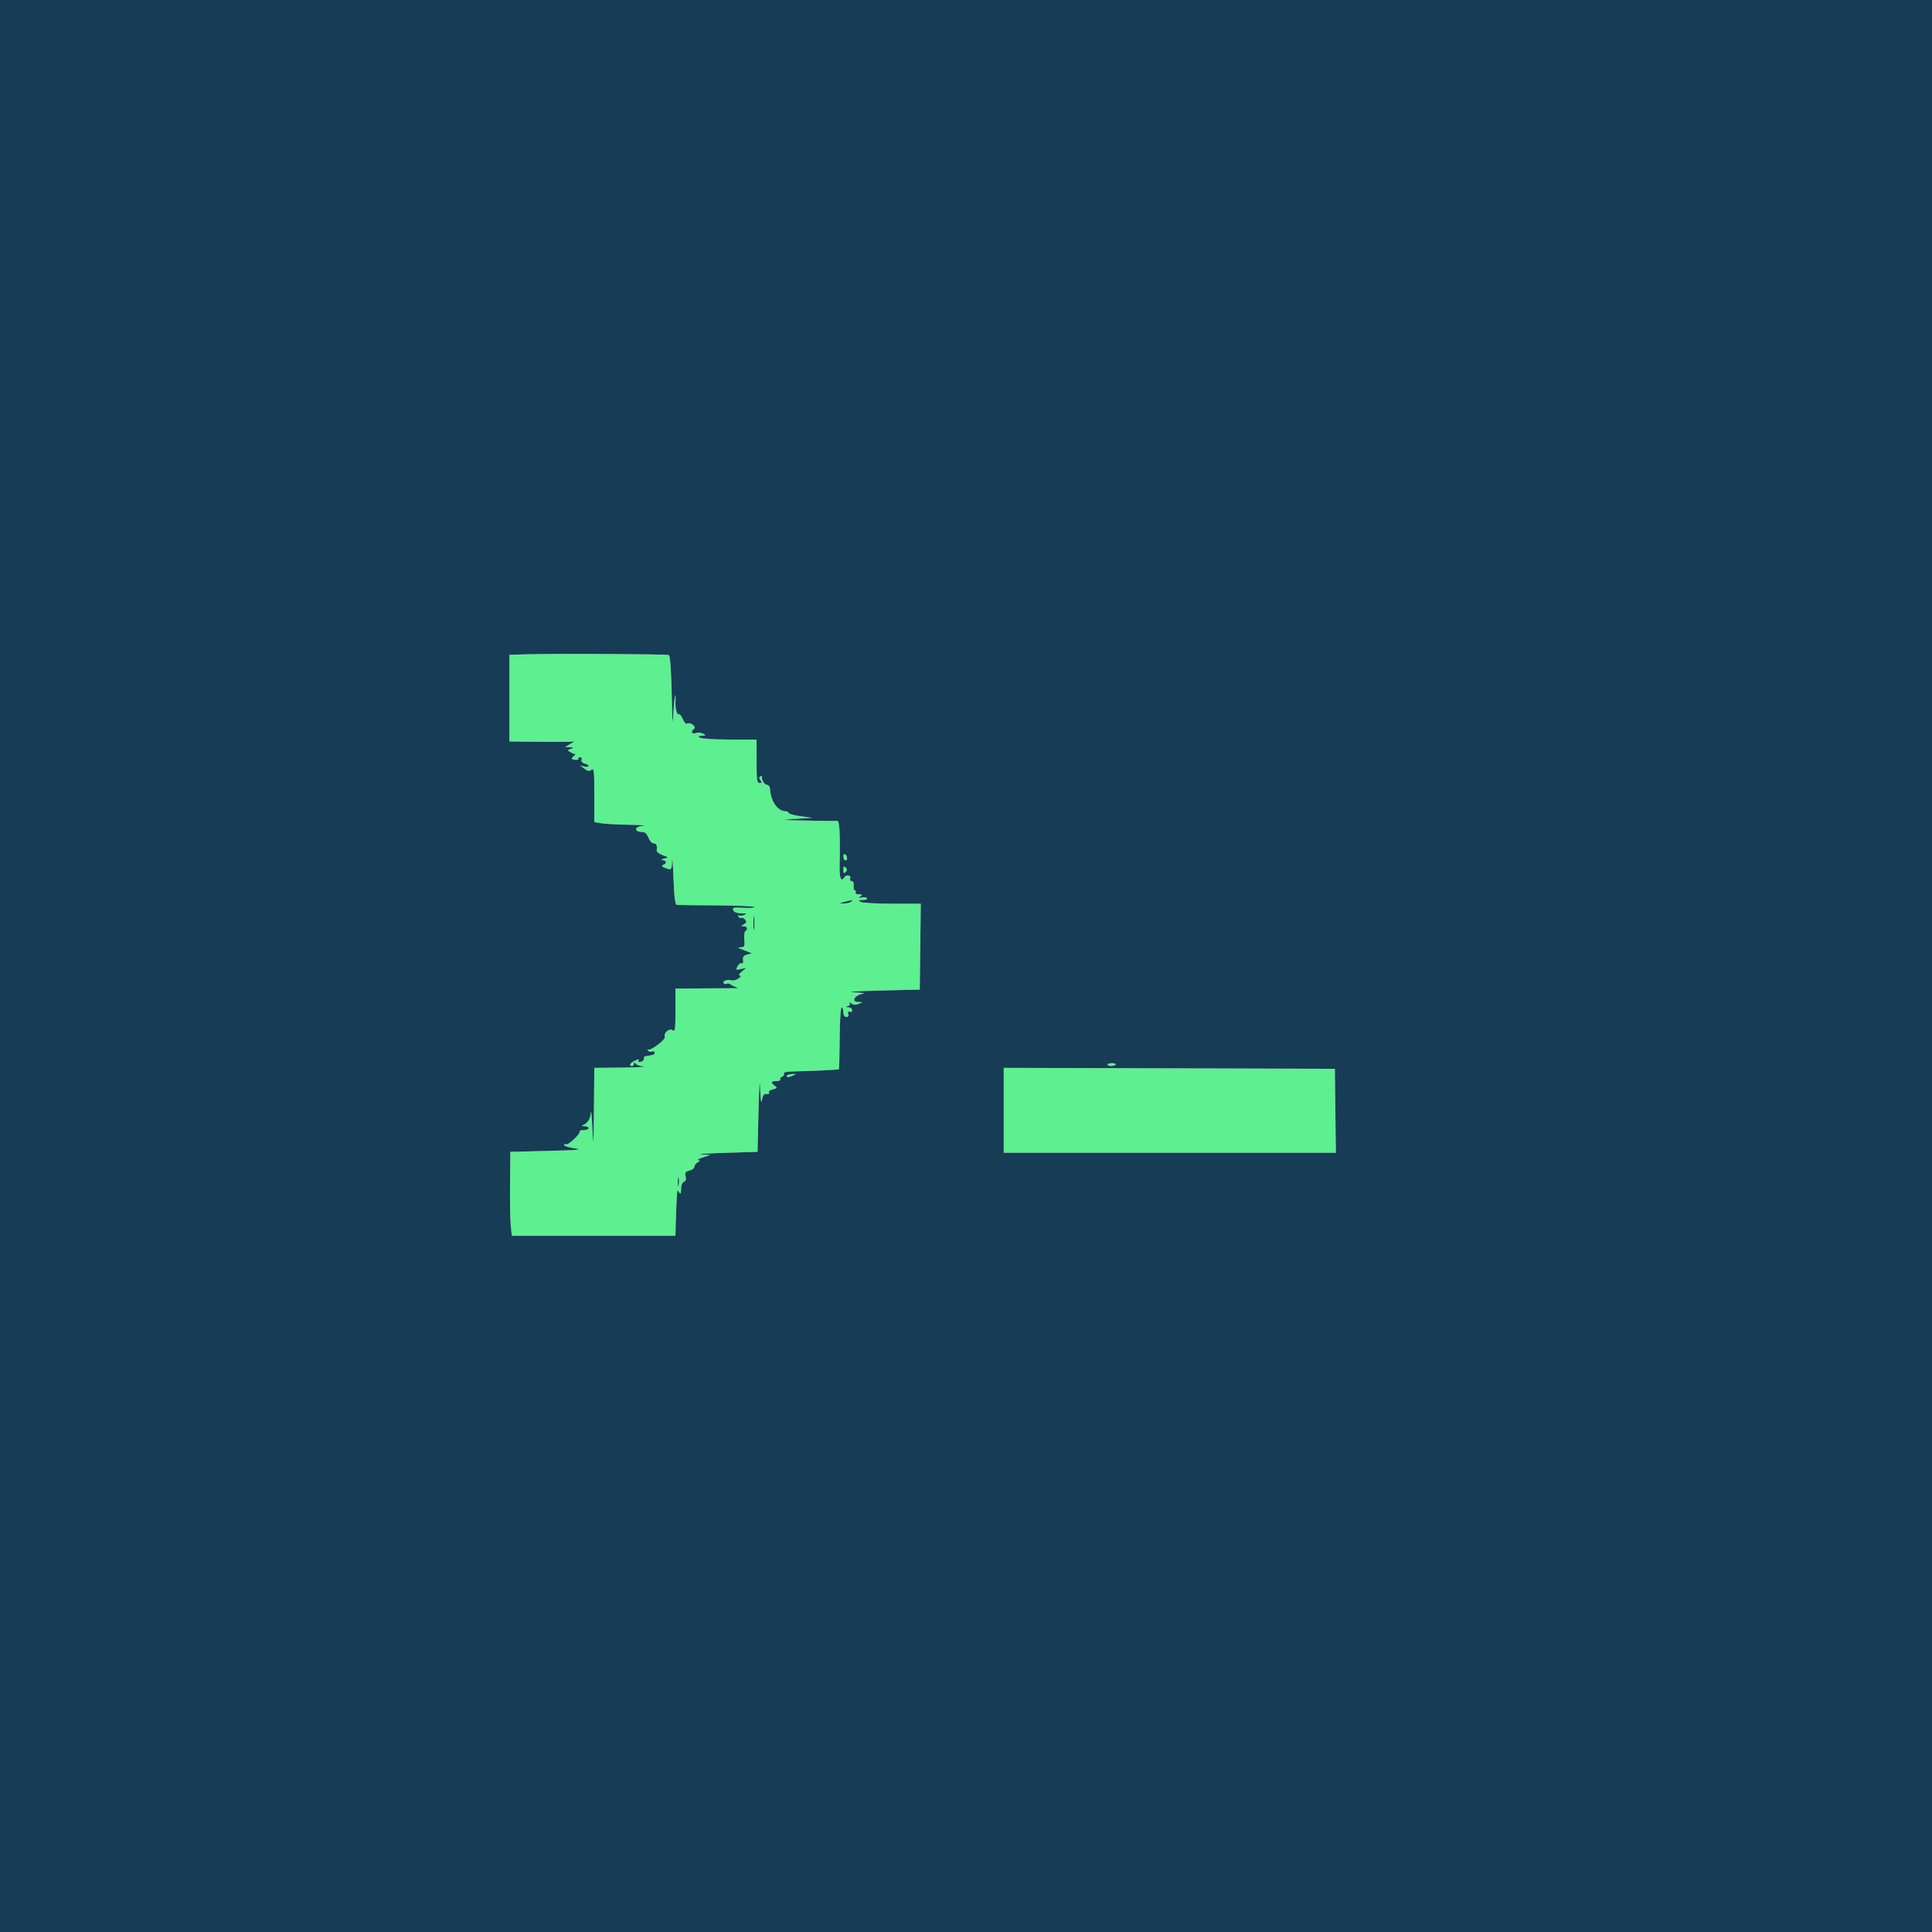
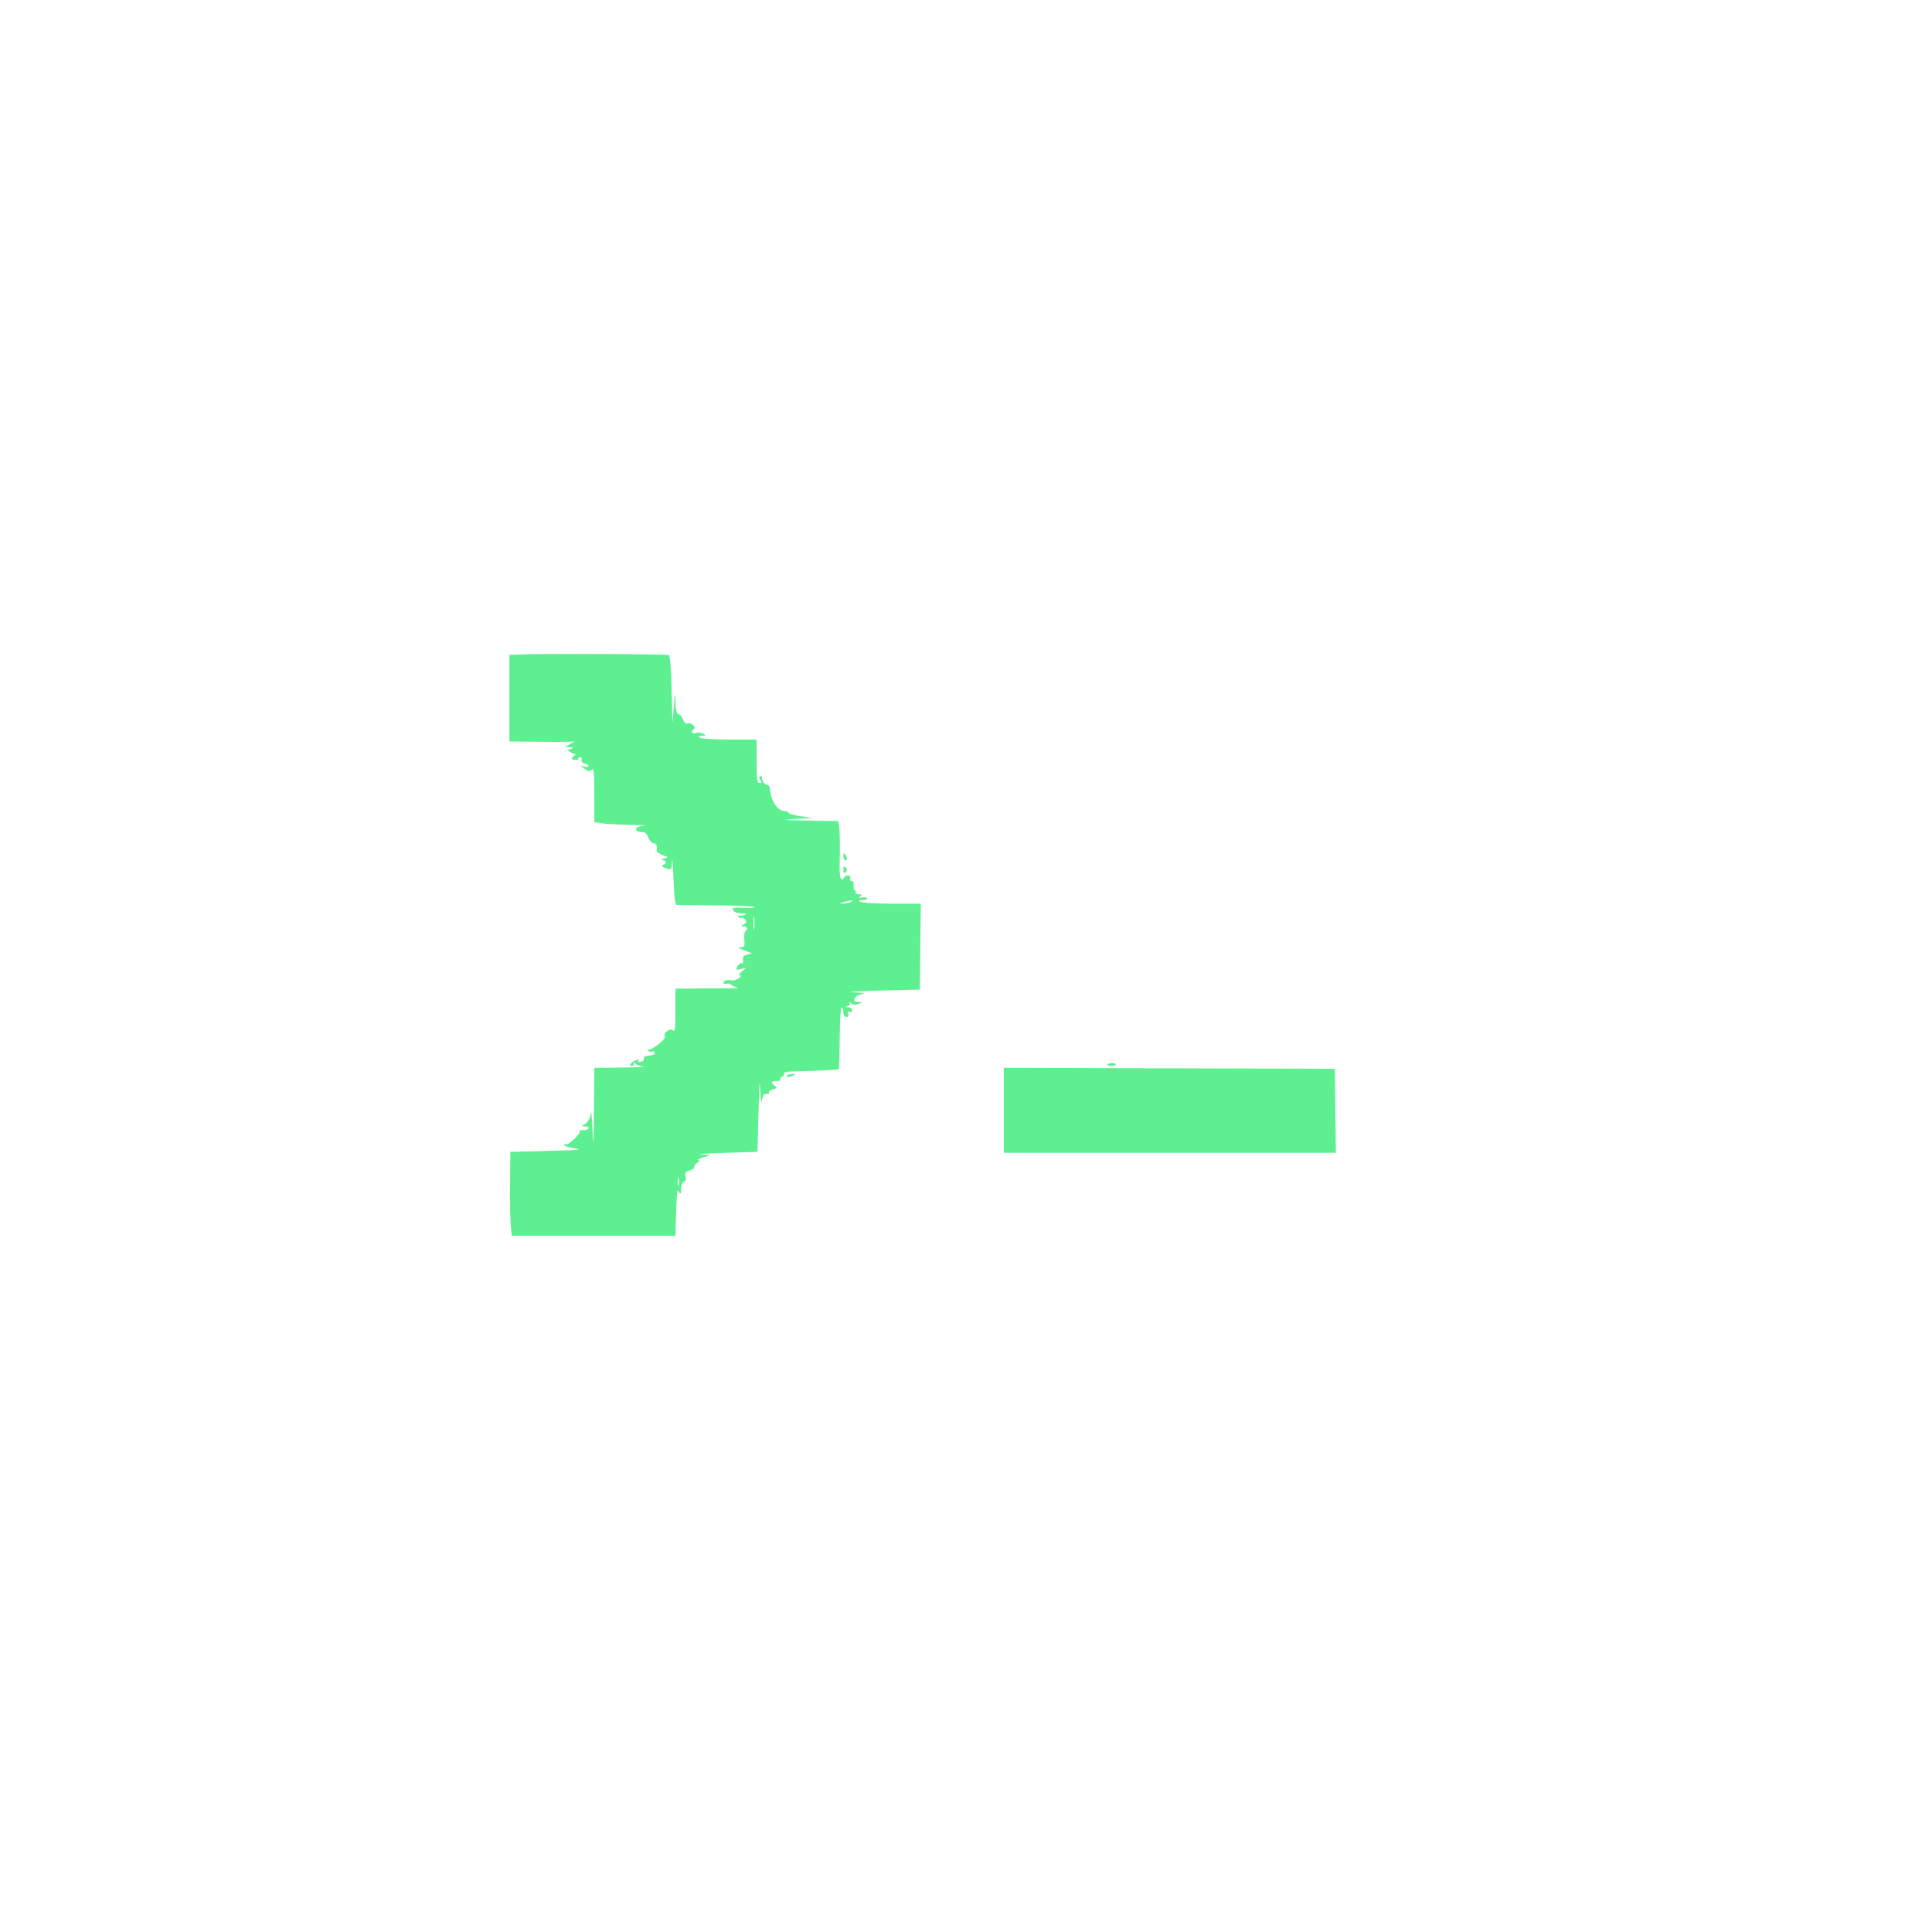
<svg xmlns="http://www.w3.org/2000/svg" id="svg" version="1.1" width="400" height="400" viewBox="0, 0, 400,400">
  <g id="svgg">
    <path id="path0" d="M109.082 135.464 L 105.469 135.576 105.469 144.546 L 105.469 153.516 111.035 153.575 C 114.097 153.607,117.129 153.604,117.773 153.567 L 118.945 153.501 117.969 154.080 L 116.992 154.660 117.969 154.701 C 118.845 154.738,118.866 154.773,118.173 155.044 C 117.413 155.341,117.414 155.353,118.219 155.784 C 118.669 156.025,119.107 156.185,119.192 156.139 C 119.276 156.092,119.123 156.250,118.852 156.488 C 118.174 157.086,118.231 157.246,119.149 157.315 C 119.583 157.348,119.855 157.239,119.752 157.073 C 119.650 156.907,119.805 156.771,120.097 156.771 C 120.391 156.771,120.535 157.014,120.420 157.315 C 120.293 157.647,120.536 157.944,121.043 158.077 C 122.159 158.368,122.114 158.967,120.996 158.708 L 120.117 158.505 121.013 159.169 C 121.725 159.697,122.025 159.737,122.478 159.361 C 122.972 158.951,123.047 159.636,123.047 164.549 L 123.047 170.210 124.512 170.452 C 125.317 170.586,127.998 170.728,130.469 170.769 C 132.939 170.810,134.123 170.910,133.099 170.991 C 131.208 171.139,131.200 172.266,133.090 172.266 C 133.535 172.266,133.983 172.716,134.255 173.438 C 134.499 174.082,134.977 174.609,135.318 174.609 C 135.916 174.609,136.103 175.036,135.964 176.088 C 135.927 176.363,136.478 176.793,137.187 177.043 C 138.468 177.493,138.470 177.498,137.500 177.772 C 136.880 177.946,136.773 178.061,137.207 178.086 C 137.994 178.131,138.126 178.757,137.402 179.016 C 136.792 179.234,137.049 179.512,138.184 179.861 C 139.004 180.113,139.068 180.006,139.143 178.249 C 139.188 177.214,139.320 178.828,139.436 181.836 C 139.590 185.798,139.783 187.318,140.137 187.354 C 140.405 187.380,144.141 187.424,148.438 187.451 C 152.734 187.478,156.250 187.632,156.251 187.793 C 156.251 187.954,155.196 188.026,153.906 187.954 C 151.892 187.840,151.594 187.909,151.799 188.442 C 151.953 188.844,152.539 189.072,153.460 189.090 C 154.580 189.112,154.716 189.184,154.102 189.432 C 153.672 189.605,153.161 189.653,152.967 189.539 C 152.773 189.425,152.741 189.538,152.896 189.790 C 153.052 190.041,153.323 190.158,153.498 190.050 C 153.674 189.941,154.023 190.100,154.274 190.402 C 154.633 190.835,154.580 191.040,154.026 191.363 C 153.367 191.746,153.366 191.774,154.004 191.785 C 154.734 191.798,154.927 192.384,154.324 192.757 C 154.123 192.881,154.024 193.682,154.102 194.538 C 154.228 195.913,154.146 196.097,153.392 196.125 C 152.813 196.146,152.727 196.226,153.125 196.376 C 153.447 196.497,154.150 196.772,154.688 196.986 L 155.664 197.375 154.688 197.635 C 153.945 197.833,153.742 198.110,153.840 198.795 C 153.919 199.339,153.811 199.596,153.567 199.446 C 153.345 199.309,152.961 199.577,152.712 200.042 C 152.287 200.835,152.328 200.872,153.376 200.633 L 154.492 200.379 153.570 201.166 C 153.005 201.648,152.854 201.958,153.179 201.966 C 153.524 201.974,153.436 202.187,152.930 202.570 C 152.500 202.896,151.824 203.078,151.427 202.975 C 150.513 202.738,149.545 203.095,149.834 203.563 C 149.955 203.759,150.225 203.813,150.435 203.684 C 150.644 203.554,151.027 203.620,151.287 203.831 C 151.546 204.041,152.109 204.304,152.539 204.416 C 152.984 204.532,152.732 204.611,151.953 204.599 C 151.201 204.588,148.169 204.603,145.215 204.633 L 139.844 204.688 139.844 209.228 C 139.844 213.065,139.760 213.698,139.299 213.316 C 138.650 212.776,137.332 213.842,137.643 214.654 C 137.866 215.234,134.621 217.680,134.169 217.272 C 133.999 217.118,133.981 217.204,134.130 217.463 C 134.278 217.723,134.658 217.836,134.973 217.715 C 135.289 217.594,135.547 217.689,135.547 217.927 C 135.547 218.165,135.371 218.381,135.156 218.408 C 134.941 218.435,134.590 218.501,134.375 218.555 C 134.160 218.608,133.809 218.674,133.594 218.701 C 133.379 218.728,133.247 218.959,133.301 219.215 C 133.354 219.471,133.070 219.751,132.669 219.839 C 132.209 219.938,132.037 219.837,132.205 219.566 C 132.390 219.266,132.166 219.274,131.470 219.591 C 130.475 220.045,130.113 220.703,130.859 220.703 C 131.074 220.703,131.253 220.483,131.256 220.215 C 131.260 219.853,131.337 219.844,131.552 220.183 C 131.712 220.434,132.456 220.714,133.207 220.804 C 133.957 220.895,131.978 220.997,128.809 221.031 L 123.047 221.094 122.968 229.785 C 122.900 237.299,122.858 237.842,122.656 233.789 C 122.528 231.211,122.387 229.639,122.344 230.296 C 122.259 231.591,121.631 232.601,120.703 232.932 C 120.324 233.067,120.428 233.152,120.996 233.172 C 122.245 233.216,122.091 233.984,120.833 233.984 C 120.260 233.984,119.893 234.086,120.017 234.209 C 120.372 234.565,117.636 237.191,117.194 236.918 C 116.976 236.783,116.797 236.846,116.797 237.058 C 116.797 237.270,117.808 237.588,119.043 237.765 C 120.830 238.020,119.694 238.126,113.477 238.281 L 105.664 238.477 105.599 245.117 C 105.564 248.770,105.632 252.681,105.751 253.809 L 105.967 255.859 122.905 255.859 L 139.844 255.859 139.895 253.613 C 139.944 251.420,140.095 248.047,140.196 246.875 C 140.241 246.354,140.288 246.354,140.625 246.875 C 140.912 247.319,141.005 247.150,141.010 246.179 C 141.013 245.407,141.248 244.808,141.599 244.674 C 141.990 244.524,142.106 244.147,141.951 243.531 C 141.762 242.778,141.904 242.566,142.735 242.357 C 143.293 242.217,143.750 241.867,143.750 241.579 C 143.750 241.290,144.058 240.875,144.434 240.656 C 144.983 240.337,145.002 240.248,144.531 240.205 C 144.209 240.176,144.648 239.921,145.508 239.637 L 147.070 239.123 145.117 239.009 C 144.043 238.946,146.240 238.801,150.000 238.686 L 156.836 238.477 157.043 230.078 C 157.178 224.607,157.298 222.973,157.387 225.391 C 157.482 227.934,157.602 228.672,157.769 227.734 C 157.957 226.686,158.182 226.396,158.734 226.491 C 159.154 226.563,159.349 226.446,159.203 226.209 C 159.064 225.984,159.421 225.687,160.007 225.540 C 160.944 225.304,160.989 225.222,160.413 224.801 C 159.498 224.132,159.608 223.828,160.765 223.828 C 161.315 223.828,161.668 223.671,161.549 223.478 C 161.430 223.286,161.606 223.024,161.941 222.895 C 162.276 222.767,162.440 222.485,162.306 222.268 C 162.156 222.025,162.853 221.859,164.137 221.834 C 168.176 221.754,173.560 221.492,173.682 221.370 C 173.750 221.302,173.825 218.399,173.848 214.920 C 173.872 211.360,174.048 208.594,174.250 208.594 C 174.448 208.594,174.609 209.033,174.609 209.570 C 174.609 210.207,174.828 210.547,175.237 210.547 C 175.654 210.547,175.784 210.335,175.623 209.917 C 175.460 209.492,175.552 209.353,175.907 209.490 C 176.196 209.600,176.432 209.444,176.432 209.142 C 176.432 208.841,176.066 208.573,175.618 208.548 C 174.952 208.511,174.929 208.471,175.493 208.324 C 175.895 208.219,176.067 207.953,175.906 207.685 C 175.724 207.381,175.837 207.393,176.242 207.721 C 176.671 208.068,177.129 208.105,177.782 207.843 C 178.709 207.472,178.709 207.471,177.633 207.447 C 176.114 207.412,177.021 205.959,178.696 205.745 C 179.349 205.662,178.477 205.527,176.758 205.445 C 175.010 205.362,177.335 205.206,182.031 205.090 L 190.430 204.883 190.535 195.996 L 190.640 187.109 184.675 187.103 C 181.395 187.100,178.447 186.927,178.125 186.719 C 177.670 186.425,177.784 186.339,178.636 186.334 C 179.240 186.331,179.635 186.169,179.515 185.974 C 179.395 185.779,178.901 185.707,178.418 185.813 C 177.712 185.967,177.654 185.923,178.125 185.587 C 178.610 185.241,178.555 185.167,177.809 185.162 C 177.308 185.159,177.014 184.982,177.148 184.766 C 177.281 184.551,177.219 184.375,177.011 184.375 C 176.802 184.375,176.680 183.936,176.738 183.398 C 176.805 182.792,176.649 182.422,176.326 182.422 C 176.024 182.422,175.900 182.176,176.031 181.836 C 176.284 181.175,175.199 181.002,174.805 181.641 C 174.156 182.691,173.780 181.824,173.832 179.395 C 173.974 172.685,173.828 169.888,173.340 169.951 C 173.071 169.986,170.215 169.960,166.992 169.894 C 161.520 169.782,161.365 169.759,164.648 169.547 L 168.164 169.319 165.723 168.984 C 164.380 168.800,163.281 168.496,163.281 168.309 C 163.281 168.122,162.974 167.963,162.598 167.956 C 160.983 167.925,159.608 165.935,159.434 163.379 C 159.402 162.896,159.130 162.500,158.831 162.500 C 158.294 162.500,157.621 161.437,157.760 160.811 C 157.800 160.634,157.643 160.605,157.413 160.748 C 157.119 160.930,157.130 161.172,157.451 161.558 C 157.813 161.994,157.776 162.109,157.274 162.109 C 156.727 162.109,156.641 161.501,156.641 157.617 L 156.641 153.125 151.074 153.119 C 148.013 153.116,145.244 152.943,144.922 152.734 C 144.456 152.434,144.537 152.352,145.313 152.338 C 146.186 152.322,146.214 152.277,145.582 151.909 C 145.193 151.682,144.606 151.600,144.277 151.726 C 143.323 152.093,142.851 151.540,143.629 150.966 C 144.332 150.447,142.907 149.394,142.124 149.853 C 141.981 149.936,141.636 149.489,141.357 148.859 C 141.078 148.228,140.724 147.790,140.570 147.885 C 140.184 148.124,139.772 146.691,139.856 145.403 C 139.895 144.816,139.875 144.160,139.811 143.945 C 139.748 143.730,139.587 145.137,139.453 147.070 C 139.216 150.507,139.208 150.463,139.110 145.117 C 139.003 139.294,138.781 135.917,138.485 135.621 C 138.281 135.417,114.658 135.291,109.082 135.464 M174.615 177.246 C 174.612 177.729,174.785 178.125,175.000 178.125 C 175.489 178.125,175.489 177.710,175.000 176.953 C 174.694 176.479,174.620 176.535,174.615 177.246 M174.609 180.078 C 174.609 180.807,174.714 180.911,175.078 180.547 C 175.443 180.182,175.443 179.974,175.078 179.609 C 174.714 179.245,174.609 179.349,174.609 180.078 M176.172 186.719 C 175.850 186.927,175.146 187.079,174.609 187.057 C 173.708 187.020,173.724 186.994,174.805 186.719 C 176.493 186.289,176.837 186.289,176.172 186.719 M156.142 192.278 C 156.056 192.980,155.983 192.500,155.980 191.211 C 155.978 189.922,156.049 189.347,156.138 189.934 C 156.228 190.521,156.229 191.576,156.142 192.278 M229.297 220.410 C 229.297 220.571,229.638 220.703,230.055 220.703 C 230.472 220.703,230.895 220.571,230.994 220.410 C 231.094 220.249,230.753 220.117,230.236 220.117 C 229.720 220.117,229.297 220.249,229.297 220.410 M207.813 229.881 L 207.813 238.672 242.195 238.672 L 276.577 238.672 276.472 229.980 L 276.367 221.289 242.090 221.189 L 207.813 221.089 207.813 229.881 M162.891 222.741 C 162.891 223.116,163.240 223.094,164.258 222.654 C 164.932 222.363,164.892 222.325,163.965 222.376 C 163.374 222.409,162.891 222.573,162.891 222.741 M140.511 245.406 C 140.417 245.892,140.337 245.586,140.333 244.727 C 140.329 243.867,140.405 243.470,140.503 243.843 C 140.601 244.217,140.604 244.920,140.511 245.406 " stroke="none" fill="#5eef90" fill-rule="evenodd" />
-     <path id="path1" d="M0.000 200.000 L 0.000 400.000 200.000 400.000 L 400.000 400.000 400.000 200.000 L 400.000 0.000 200.000 0.000 L 0.000 0.000 0.000 200.000 M138.485 135.621 C 138.781 135.917,139.003 139.294,139.110 145.117 C 139.208 150.463,139.216 150.507,139.453 147.070 C 139.587 145.137,139.748 143.730,139.811 143.945 C 139.875 144.160,139.895 144.816,139.856 145.403 C 139.772 146.691,140.184 148.124,140.570 147.885 C 140.724 147.790,141.078 148.228,141.357 148.859 C 141.636 149.489,141.981 149.936,142.124 149.853 C 142.907 149.394,144.332 150.447,143.629 150.966 C 142.851 151.540,143.323 152.093,144.277 151.726 C 144.606 151.600,145.193 151.682,145.582 151.909 C 146.214 152.277,146.186 152.322,145.313 152.338 C 144.537 152.352,144.456 152.434,144.922 152.734 C 145.244 152.943,148.013 153.116,151.074 153.119 L 156.641 153.125 156.641 157.617 C 156.641 161.501,156.727 162.109,157.274 162.109 C 157.776 162.109,157.813 161.994,157.451 161.558 C 157.130 161.172,157.119 160.930,157.413 160.748 C 157.643 160.605,157.800 160.634,157.760 160.811 C 157.621 161.437,158.294 162.500,158.831 162.500 C 159.130 162.500,159.402 162.896,159.434 163.379 C 159.608 165.935,160.983 167.925,162.598 167.956 C 162.974 167.963,163.281 168.122,163.281 168.309 C 163.281 168.496,164.380 168.800,165.723 168.984 L 168.164 169.319 164.648 169.547 C 161.365 169.759,161.520 169.782,166.992 169.894 C 170.215 169.960,173.071 169.986,173.340 169.951 C 173.828 169.888,173.974 172.685,173.832 179.395 C 173.780 181.824,174.156 182.691,174.805 181.641 C 175.199 181.002,176.284 181.175,176.031 181.836 C 175.900 182.176,176.024 182.422,176.326 182.422 C 176.649 182.422,176.805 182.792,176.738 183.398 C 176.680 183.936,176.802 184.375,177.011 184.375 C 177.219 184.375,177.281 184.551,177.148 184.766 C 177.014 184.982,177.308 185.159,177.809 185.162 C 178.555 185.167,178.610 185.241,178.125 185.587 C 177.654 185.923,177.712 185.967,178.418 185.813 C 178.901 185.707,179.395 185.779,179.515 185.974 C 179.635 186.169,179.240 186.331,178.636 186.334 C 177.784 186.339,177.670 186.425,178.125 186.719 C 178.447 186.927,181.395 187.100,184.675 187.103 L 190.640 187.109 190.535 195.996 L 190.430 204.883 182.031 205.090 C 177.335 205.206,175.010 205.362,176.758 205.445 C 178.477 205.527,179.349 205.662,178.696 205.745 C 177.021 205.959,176.114 207.412,177.633 207.447 C 178.709 207.471,178.709 207.472,177.782 207.843 C 177.129 208.105,176.671 208.068,176.242 207.721 C 175.837 207.393,175.724 207.381,175.906 207.685 C 176.067 207.953,175.895 208.219,175.493 208.324 C 174.929 208.471,174.952 208.511,175.618 208.548 C 176.066 208.573,176.432 208.841,176.432 209.142 C 176.432 209.444,176.196 209.600,175.907 209.490 C 175.552 209.353,175.460 209.492,175.623 209.917 C 175.784 210.335,175.654 210.547,175.237 210.547 C 174.828 210.547,174.609 210.207,174.609 209.570 C 174.609 209.033,174.448 208.594,174.250 208.594 C 174.048 208.594,173.872 211.360,173.848 214.920 C 173.825 218.399,173.750 221.302,173.682 221.370 C 173.560 221.492,168.176 221.754,164.137 221.834 C 162.853 221.859,162.156 222.025,162.306 222.268 C 162.440 222.485,162.276 222.767,161.941 222.895 C 161.606 223.024,161.430 223.286,161.549 223.478 C 161.668 223.671,161.315 223.828,160.765 223.828 C 159.608 223.828,159.498 224.132,160.413 224.801 C 160.989 225.222,160.944 225.304,160.007 225.540 C 159.421 225.687,159.064 225.984,159.203 226.209 C 159.349 226.446,159.154 226.563,158.734 226.491 C 158.182 226.396,157.957 226.686,157.769 227.734 C 157.602 228.672,157.482 227.934,157.387 225.391 C 157.298 222.973,157.178 224.607,157.043 230.078 L 156.836 238.477 150.000 238.686 C 146.240 238.801,144.043 238.946,145.117 239.009 L 147.070 239.123 145.508 239.637 C 144.648 239.921,144.209 240.176,144.531 240.205 C 145.002 240.248,144.983 240.337,144.434 240.656 C 144.058 240.875,143.750 241.290,143.750 241.579 C 143.750 241.867,143.293 242.217,142.735 242.357 C 141.904 242.566,141.762 242.778,141.951 243.531 C 142.106 244.147,141.990 244.524,141.599 244.674 C 141.248 244.808,141.013 245.407,141.010 246.179 C 141.005 247.150,140.912 247.319,140.625 246.875 C 140.288 246.354,140.241 246.354,140.196 246.875 C 140.095 248.047,139.944 251.420,139.895 253.613 L 139.844 255.859 122.905 255.859 L 105.967 255.859 105.751 253.809 C 105.632 252.681,105.564 248.770,105.599 245.117 L 105.664 238.477 113.477 238.281 C 119.694 238.126,120.830 238.020,119.043 237.765 C 117.808 237.588,116.797 237.270,116.797 237.058 C 116.797 236.846,116.976 236.783,117.194 236.918 C 117.636 237.191,120.372 234.565,120.017 234.209 C 119.893 234.086,120.260 233.984,120.833 233.984 C 122.091 233.984,122.245 233.216,120.996 233.172 C 120.428 233.152,120.324 233.067,120.703 232.932 C 121.631 232.601,122.259 231.591,122.344 230.296 C 122.387 229.639,122.528 231.211,122.656 233.789 C 122.858 237.842,122.900 237.299,122.968 229.785 L 123.047 221.094 128.809 221.031 C 131.978 220.997,133.957 220.895,133.207 220.804 C 132.456 220.714,131.712 220.434,131.552 220.183 C 131.337 219.844,131.260 219.853,131.256 220.215 C 131.253 220.483,131.074 220.703,130.859 220.703 C 130.113 220.703,130.475 220.045,131.470 219.591 C 132.166 219.274,132.390 219.266,132.205 219.566 C 132.037 219.837,132.209 219.938,132.669 219.839 C 133.070 219.751,133.354 219.471,133.301 219.215 C 133.247 218.959,133.379 218.728,133.594 218.701 C 133.809 218.674,134.160 218.608,134.375 218.555 C 134.590 218.501,134.941 218.435,135.156 218.408 C 135.371 218.381,135.547 218.165,135.547 217.927 C 135.547 217.689,135.289 217.594,134.973 217.715 C 134.658 217.836,134.278 217.723,134.130 217.463 C 133.981 217.204,133.999 217.118,134.169 217.272 C 134.621 217.680,137.866 215.234,137.643 214.654 C 137.332 213.842,138.650 212.776,139.299 213.316 C 139.760 213.698,139.844 213.065,139.844 209.228 L 139.844 204.688 145.215 204.633 C 148.169 204.603,151.201 204.588,151.953 204.599 C 152.732 204.611,152.984 204.532,152.539 204.416 C 152.109 204.304,151.546 204.041,151.287 203.831 C 151.027 203.620,150.644 203.554,150.435 203.684 C 150.225 203.813,149.955 203.759,149.834 203.563 C 149.545 203.095,150.513 202.738,151.427 202.975 C 151.824 203.078,152.500 202.896,152.930 202.570 C 153.436 202.187,153.524 201.974,153.179 201.966 C 152.854 201.958,153.005 201.648,153.570 201.166 L 154.492 200.379 153.376 200.633 C 152.328 200.872,152.287 200.835,152.712 200.042 C 152.961 199.577,153.345 199.309,153.567 199.446 C 153.811 199.596,153.919 199.339,153.840 198.795 C 153.742 198.110,153.945 197.833,154.688 197.635 L 155.664 197.375 154.688 196.986 C 154.150 196.772,153.447 196.497,153.125 196.376 C 152.727 196.226,152.813 196.146,153.392 196.125 C 154.146 196.097,154.228 195.913,154.102 194.538 C 154.024 193.682,154.123 192.881,154.324 192.757 C 154.927 192.384,154.734 191.798,154.004 191.785 C 153.366 191.774,153.367 191.746,154.026 191.363 C 154.580 191.040,154.633 190.835,154.274 190.402 C 154.023 190.100,153.674 189.941,153.498 190.050 C 153.323 190.158,153.052 190.041,152.896 189.790 C 152.741 189.538,152.773 189.425,152.967 189.539 C 153.161 189.653,153.672 189.605,154.102 189.432 C 154.716 189.184,154.580 189.112,153.460 189.090 C 152.539 189.072,151.953 188.844,151.799 188.442 C 151.594 187.909,151.892 187.840,153.906 187.954 C 155.196 188.026,156.251 187.954,156.251 187.793 C 156.250 187.632,152.734 187.478,148.438 187.451 C 144.141 187.424,140.405 187.380,140.137 187.354 C 139.783 187.318,139.590 185.798,139.436 181.836 C 139.320 178.828,139.188 177.214,139.143 178.249 C 139.068 180.006,139.004 180.113,138.184 179.861 C 137.049 179.512,136.792 179.234,137.402 179.016 C 138.126 178.757,137.994 178.131,137.207 178.086 C 136.773 178.061,136.880 177.946,137.500 177.772 C 138.470 177.498,138.468 177.493,137.187 177.043 C 136.478 176.793,135.927 176.363,135.964 176.088 C 136.103 175.036,135.916 174.609,135.318 174.609 C 134.977 174.609,134.499 174.082,134.255 173.438 C 133.983 172.716,133.535 172.266,133.090 172.266 C 131.200 172.266,131.208 171.139,133.099 170.991 C 134.123 170.910,132.939 170.810,130.469 170.769 C 127.998 170.728,125.317 170.586,124.512 170.452 L 123.047 170.210 123.047 164.549 C 123.047 159.636,122.972 158.951,122.478 159.361 C 122.025 159.737,121.725 159.697,121.013 159.169 L 120.117 158.505 120.996 158.708 C 122.114 158.967,122.159 158.368,121.043 158.077 C 120.536 157.944,120.293 157.647,120.420 157.315 C 120.535 157.014,120.391 156.771,120.097 156.771 C 119.805 156.771,119.650 156.907,119.752 157.073 C 119.855 157.239,119.583 157.348,119.149 157.315 C 118.231 157.246,118.174 157.086,118.852 156.488 C 119.123 156.250,119.276 156.092,119.192 156.139 C 119.107 156.185,118.669 156.025,118.219 155.784 C 117.414 155.353,117.413 155.341,118.173 155.044 C 118.866 154.773,118.845 154.738,117.969 154.701 L 116.992 154.660 117.969 154.080 L 118.945 153.501 117.773 153.567 C 117.129 153.604,114.097 153.607,111.035 153.575 L 105.469 153.516 105.469 144.546 L 105.469 135.576 109.082 135.464 C 114.658 135.291,138.281 135.417,138.485 135.621 M175.385 177.832 C 175.388 177.993,175.215 178.125,175.000 178.125 C 174.785 178.125,174.612 177.729,174.615 177.246 C 174.621 176.408,175.367 176.976,175.385 177.832 M175.078 180.547 C 174.714 180.911,174.609 180.807,174.609 180.078 C 174.609 179.349,174.714 179.245,175.078 179.609 C 175.443 179.974,175.443 180.182,175.078 180.547 M174.805 186.719 C 173.724 186.994,173.708 187.020,174.609 187.057 C 175.146 187.079,175.850 186.927,176.172 186.719 C 176.837 186.289,176.493 186.289,174.805 186.719 M155.980 191.211 C 155.983 192.500,156.056 192.980,156.142 192.278 C 156.229 191.576,156.228 190.521,156.138 189.934 C 156.049 189.347,155.978 189.922,155.980 191.211 M230.994 220.410 C 230.895 220.571,230.472 220.703,230.055 220.703 C 229.638 220.703,229.297 220.571,229.297 220.410 C 229.297 220.249,229.720 220.117,230.236 220.117 C 230.753 220.117,231.094 220.249,230.994 220.410 M276.472 229.980 L 276.577 238.672 242.195 238.672 L 207.813 238.672 207.813 229.881 L 207.813 221.089 242.090 221.189 L 276.367 221.289 276.472 229.980 M164.258 222.654 C 163.240 223.094,162.891 223.116,162.891 222.741 C 162.891 222.573,163.374 222.409,163.965 222.376 C 164.892 222.325,164.932 222.363,164.258 222.654 M140.333 244.727 C 140.337 245.586,140.417 245.892,140.511 245.406 C 140.604 244.920,140.601 244.217,140.503 243.843 C 140.405 243.470,140.329 243.867,140.333 244.727 " stroke="none" fill="#173c55" fill-rule="evenodd" />
  </g>
</svg>